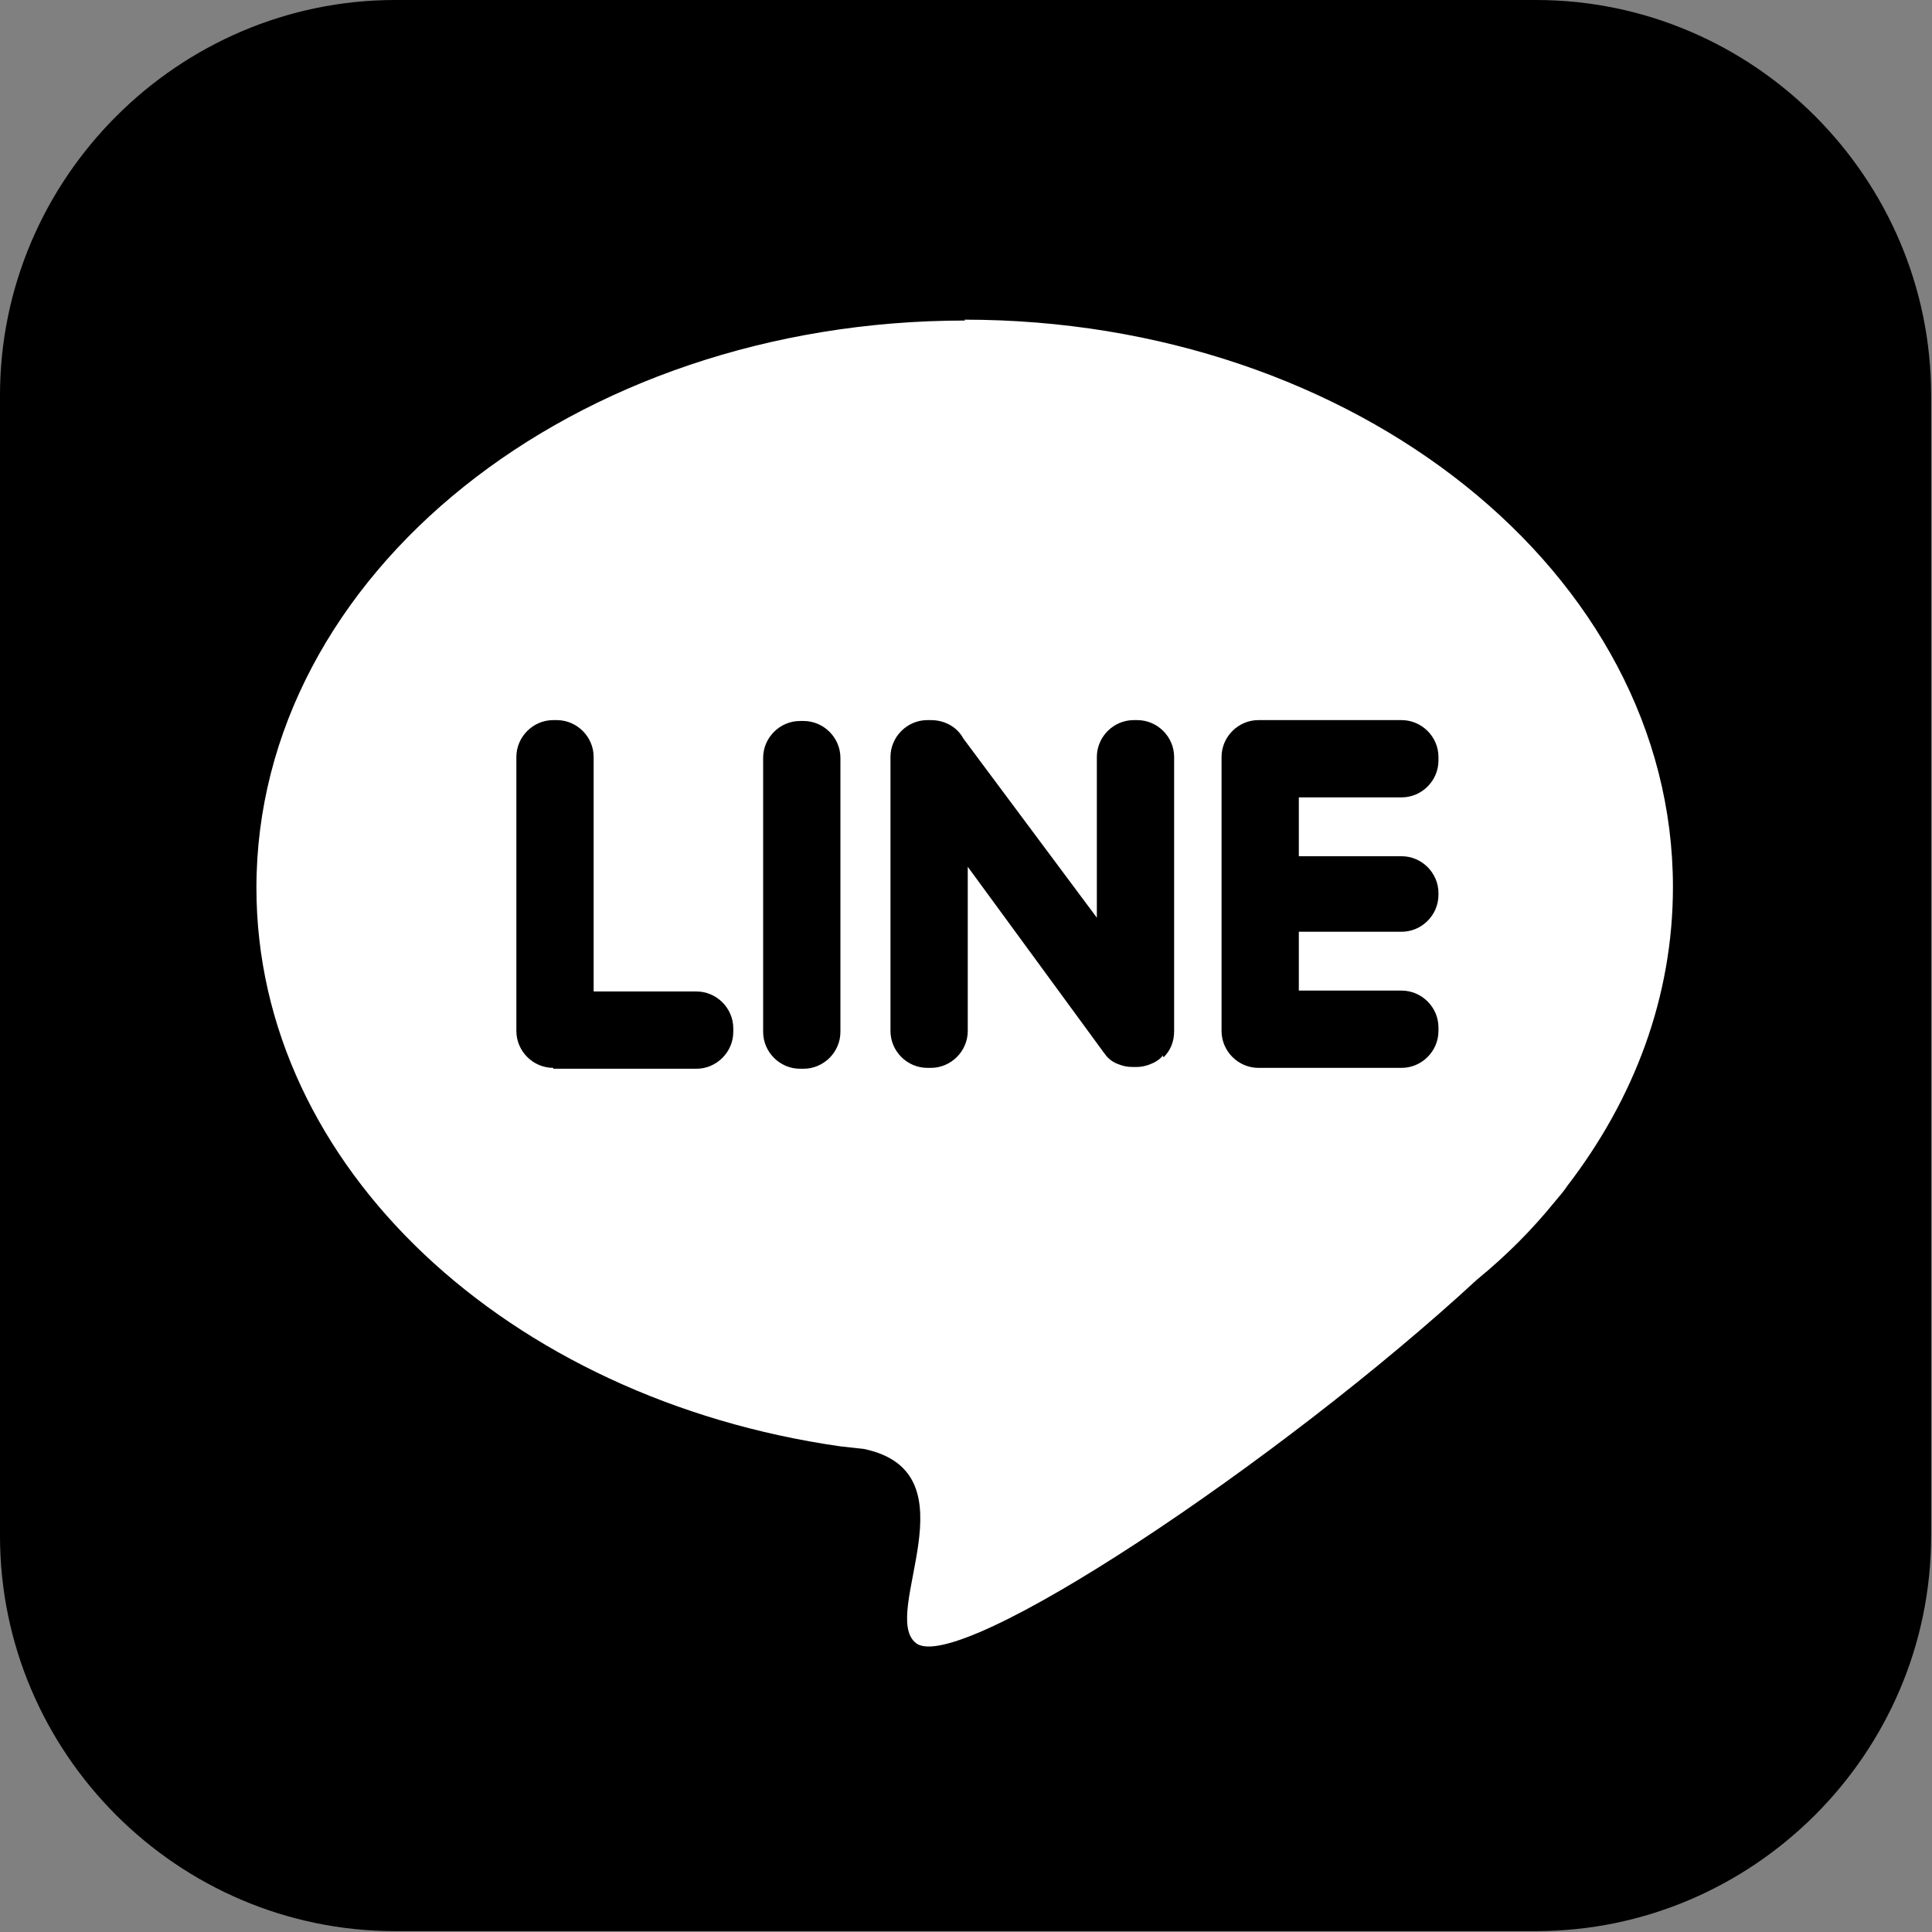
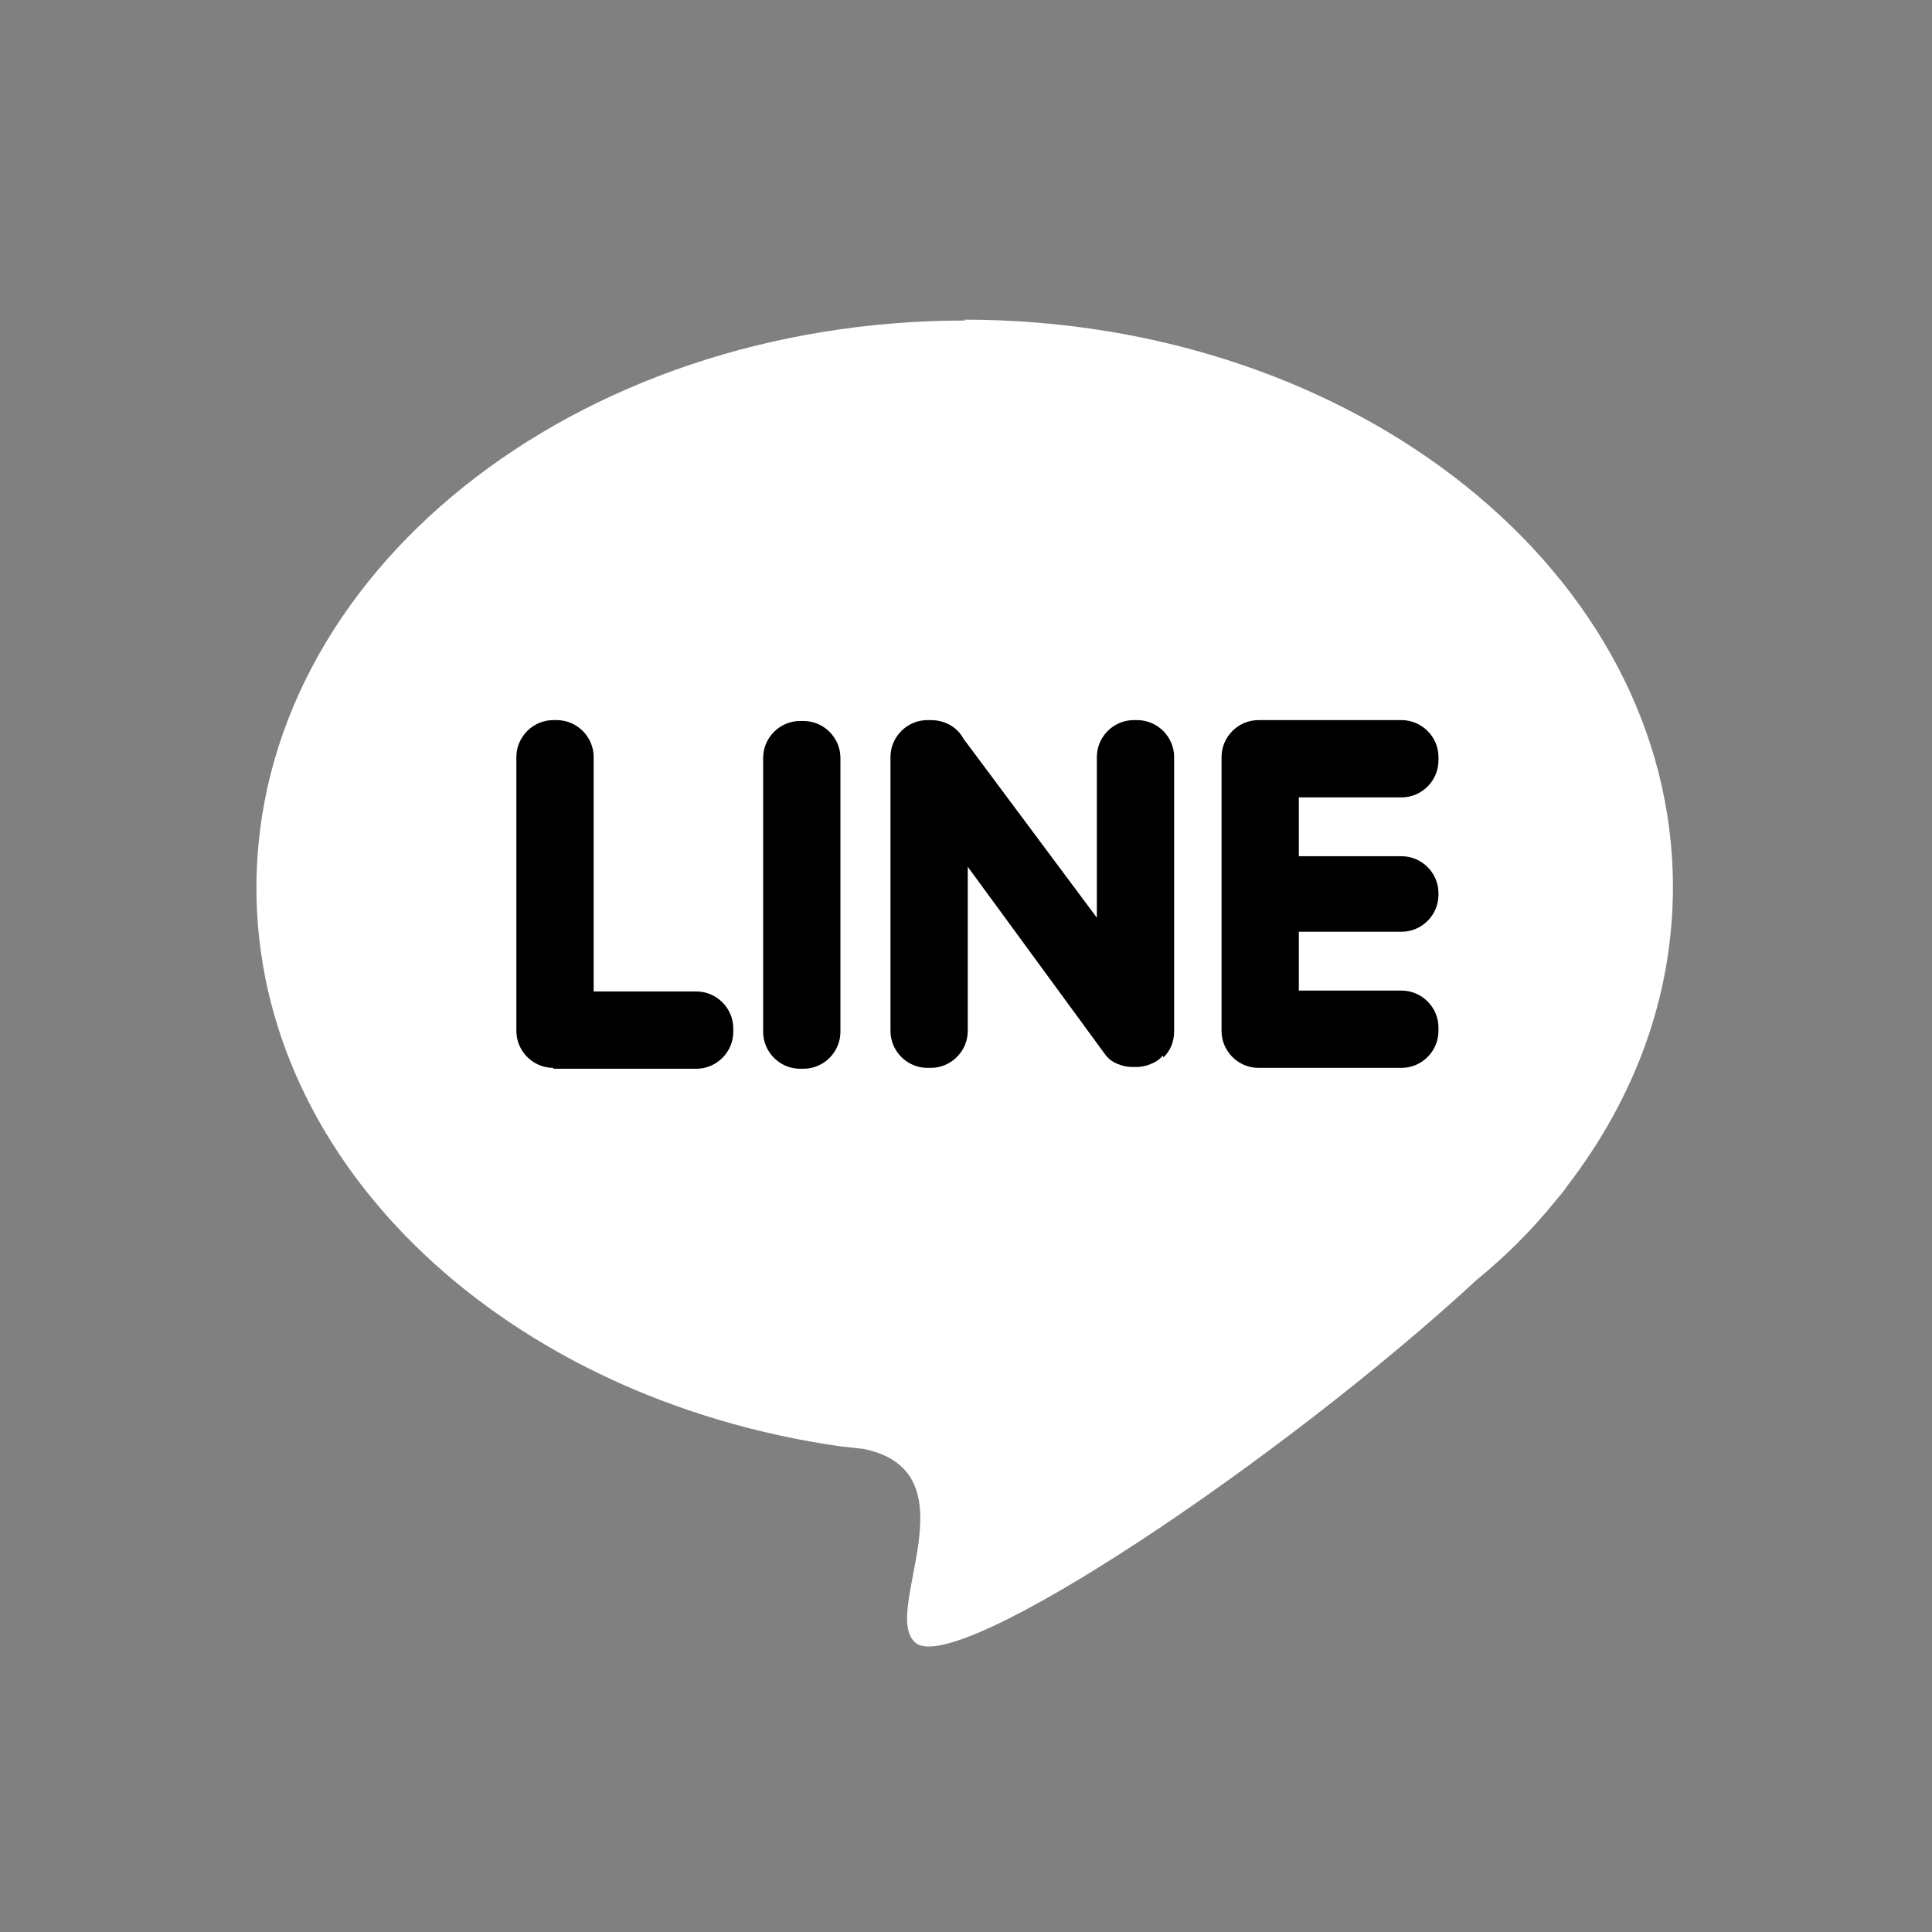
<svg xmlns="http://www.w3.org/2000/svg" id="_レイヤー_2" data-name="レイヤー 2" width="22" height="22" viewBox="0 0 22 22">
  <rect x="0" y="0" width="22" height="22" fill="#808080" stroke="none" />
  <defs>
    <style>
      .cls-1 {
        fill: #fff;
      }

      .cls-1, .cls-2 {
        fill-rule: evenodd;
      }
    </style>
  </defs>
  <g id="object">
    <g>
-       <path class="cls-2" d="M4.5,0h12.99c2.48,0,4.5,2.03,4.5,4.5v12.99c0,2.48-2.03,4.5-4.5,4.5H4.5c-2.48,0-4.5-2.03-4.5-4.5V4.5C0,2.03,2.03,0,4.5,0Z" />
      <path class="cls-1" d="M10.98,3.64c4.46,0,8.07,2.89,8.07,6.46,0,1.25-.44,2.41-1.2,3.4-.04.06-.09.12-.15.19h0c-.26.32-.55.61-.88.88-2.23,2.06-5.91,4.52-6.39,4.14-.42-.33.69-1.94-.59-2.21-.09-.01-.18-.02-.27-.03h0c-3.78-.54-6.65-3.18-6.65-6.36,0-3.57,3.61-6.46,8.07-6.46h0Z" />
      <path class="cls-2" d="M6.3,12.17h1.63c.23,0,.42-.19.42-.42v-.04c0-.23-.19-.42-.42-.42h-1.17v-2.67c0-.23-.19-.42-.42-.42h-.04c-.23,0-.42.19-.42.42v3.12c0,.23.19.42.42.42ZM16.38,10.21v-.04c0-.23-.19-.42-.42-.42h-1.17v-.67h1.17c.23,0,.42-.19.42-.42v-.04c0-.23-.19-.42-.42-.42h-1.63c-.23,0-.42.19-.42.42v3.12c0,.23.19.42.42.42h1.63c.23,0,.42-.19.42-.42v-.04c0-.23-.19-.42-.42-.42h-1.17v-.67h1.17c.23,0,.42-.19.42-.42h0ZM13.25,12.04h0c.08-.08.12-.18.12-.3v-3.12c0-.23-.19-.42-.42-.42h-.04c-.23,0-.42.19-.42.42v1.83l-1.52-2.04c-.07-.13-.21-.21-.37-.21h-.04c-.23,0-.42.19-.42.42v3.12c0,.23.19.42.42.42h.04c.23,0,.42-.19.42-.42v-1.87l1.53,2.09s.02.03.03.04h0c.04.06.1.1.16.12.05.02.1.03.16.03h.04c.07,0,.14-.02.2-.05.04-.02.08-.05.1-.08h0ZM9.11,12.17h.04c.23,0,.42-.19.42-.42v-3.12c0-.23-.19-.42-.42-.42h-.04c-.23,0-.42.19-.42.42v3.12c0,.23.19.42.42.42h0Z" />
    </g>
  </g>
</svg>